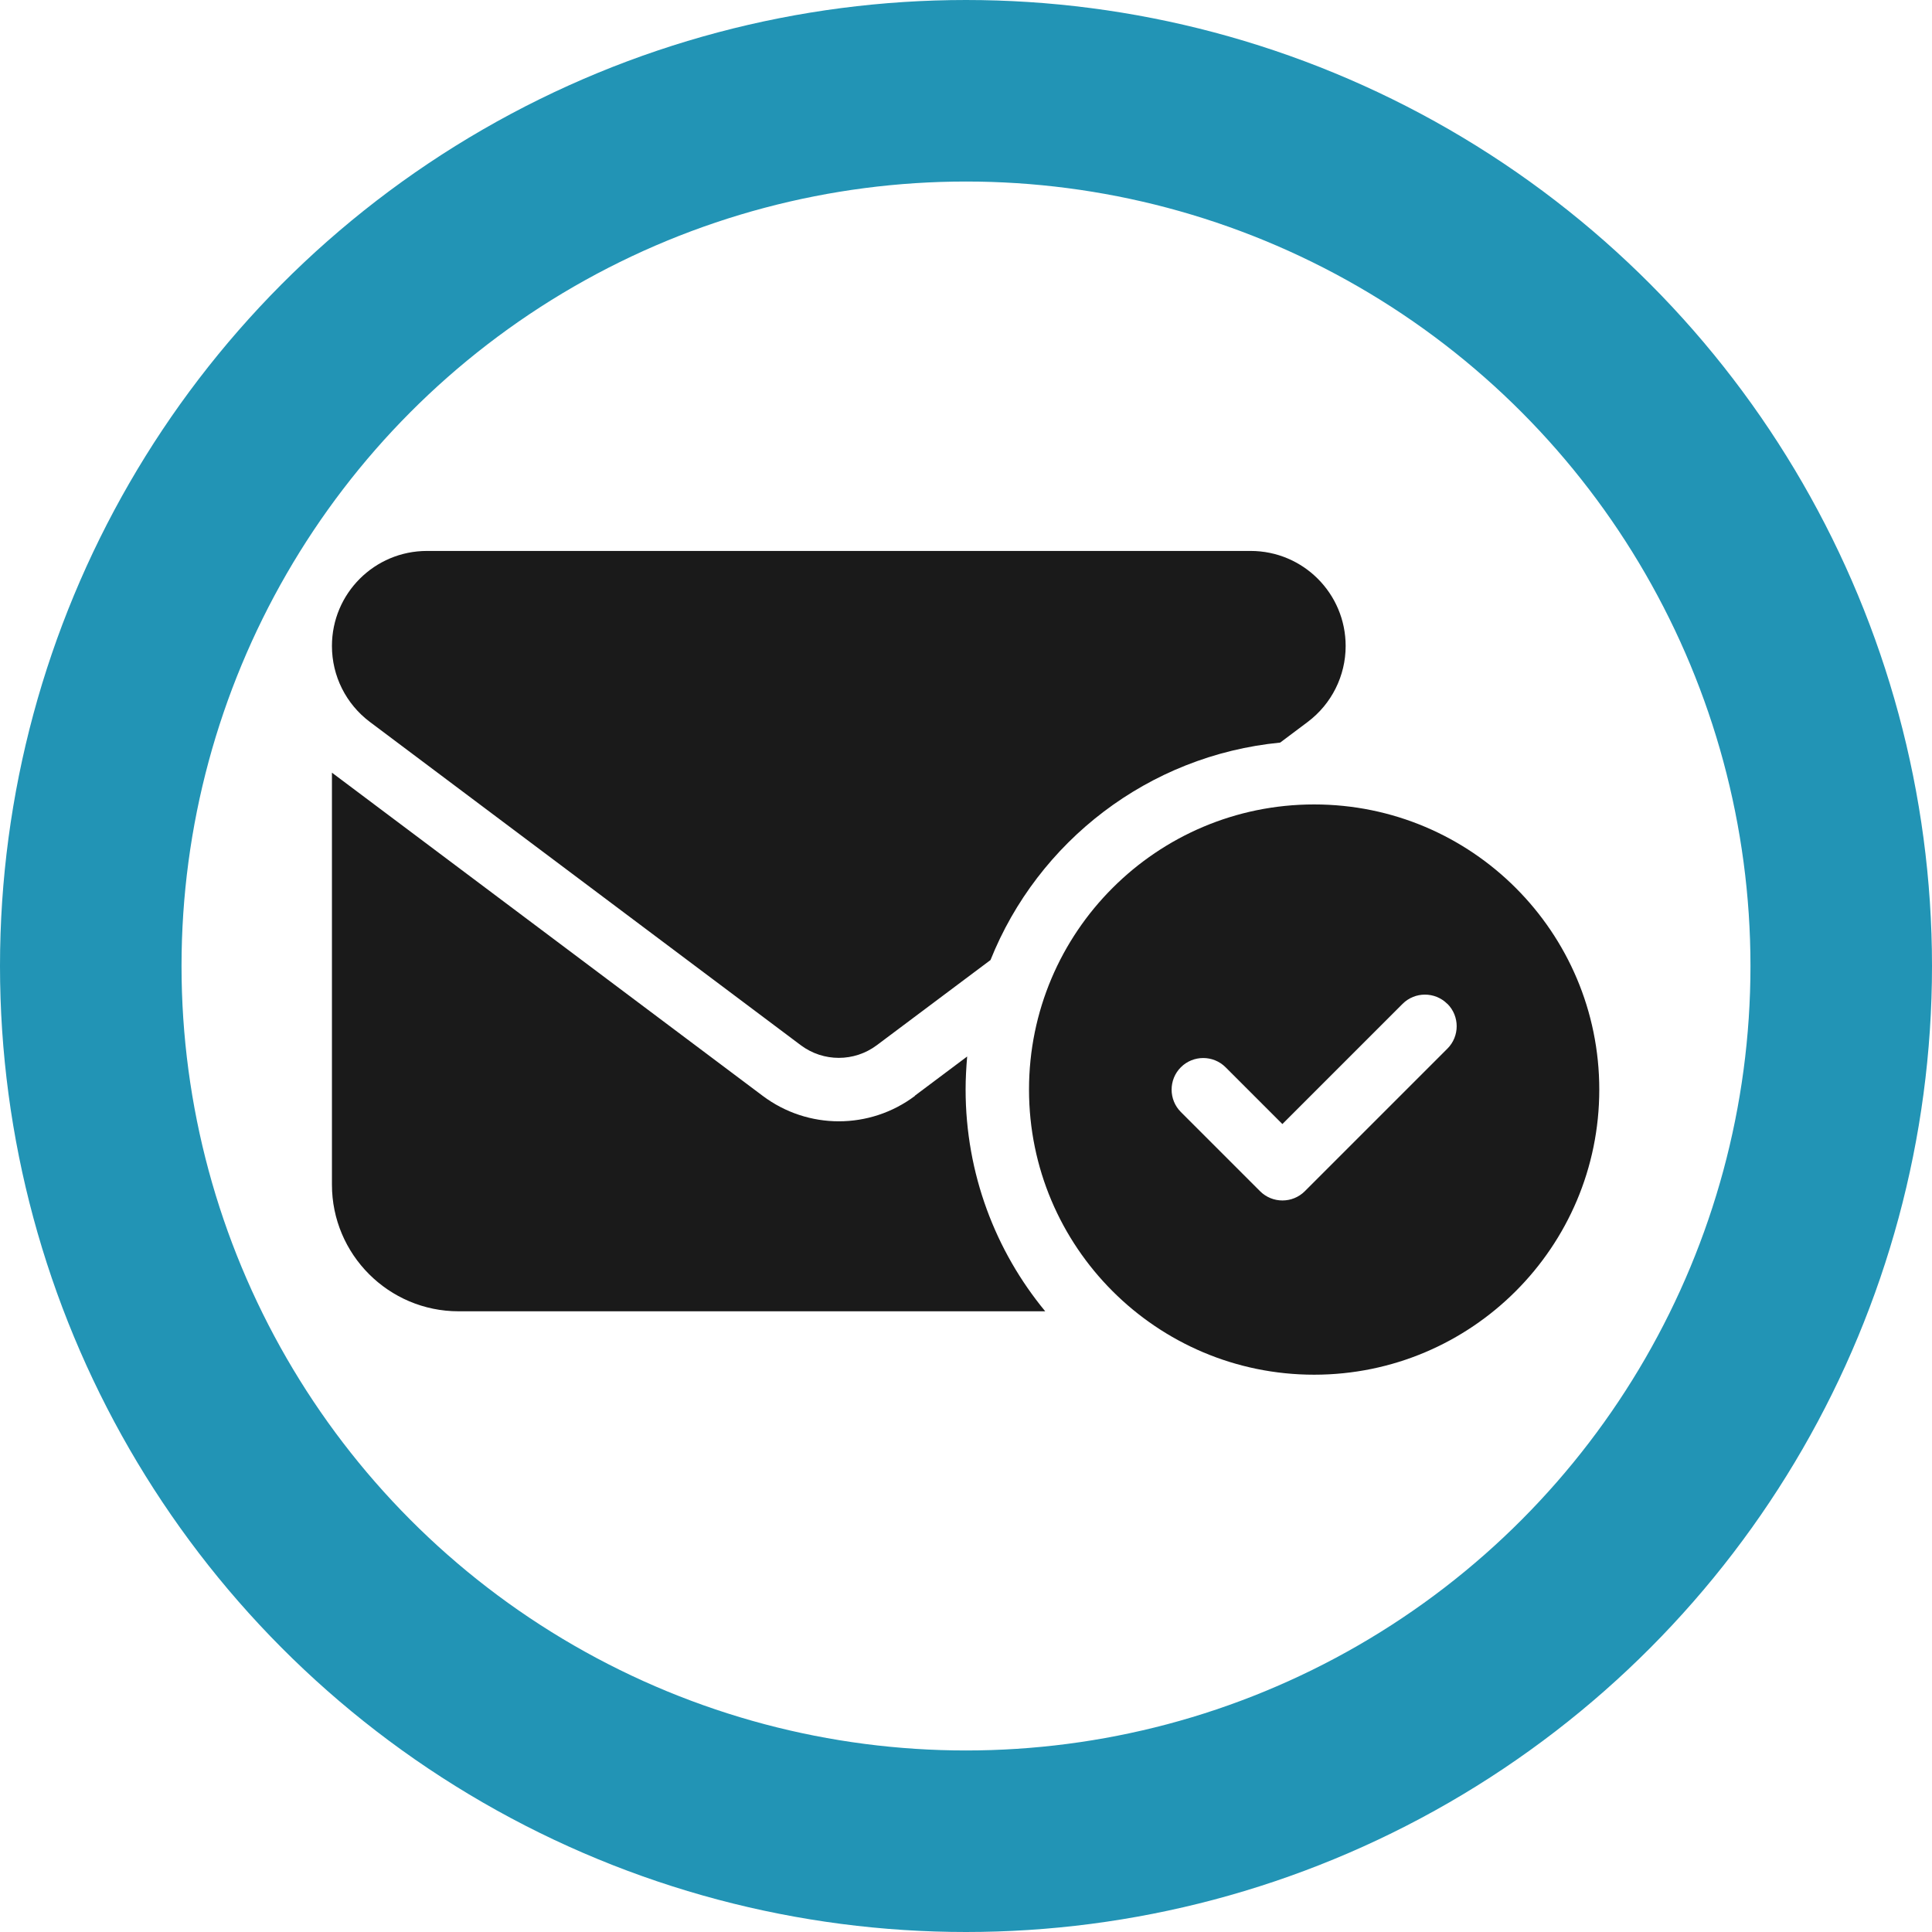
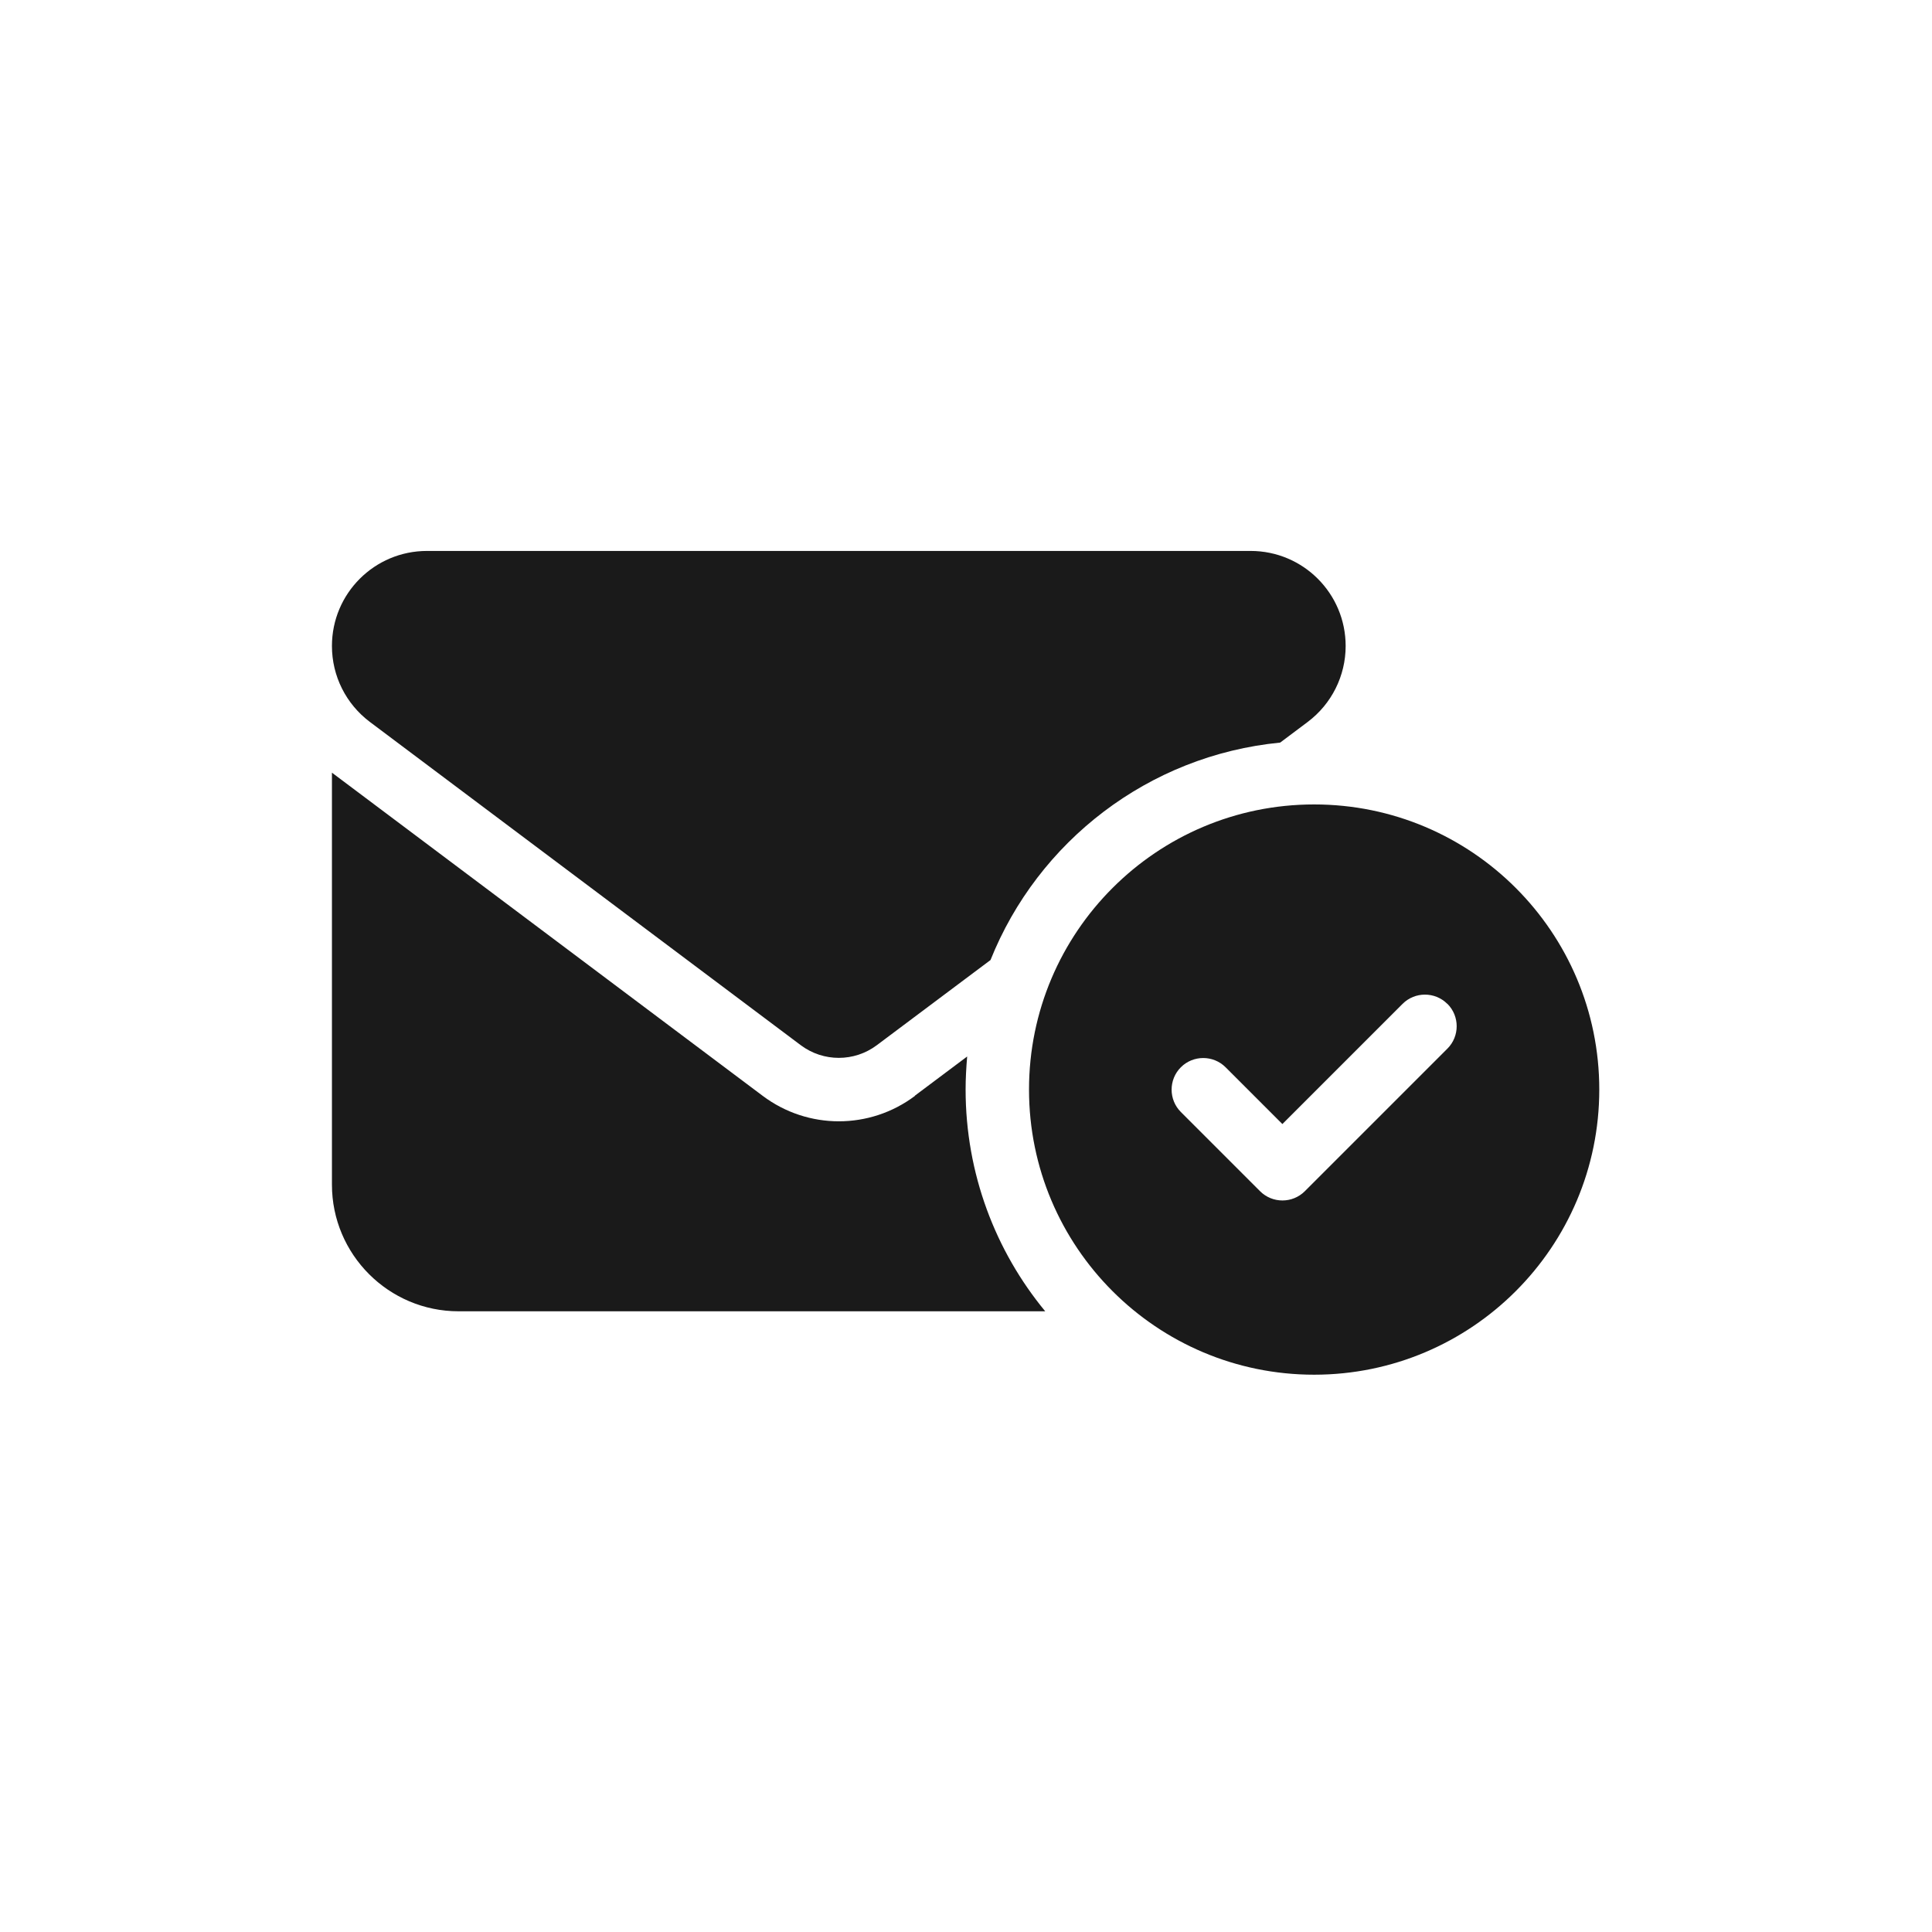
<svg xmlns="http://www.w3.org/2000/svg" id="Capa_2" viewBox="0 0 149 149">
  <defs>
    <style>.cls-1{fill:#1a1a1a;}.cls-2{fill:none;stroke:#2294b5;stroke-miterlimit:10;stroke-width:14px;}</style>
  </defs>
  <g id="Capa_1-2">
-     <circle class="cls-2" cx="74.5" cy="74.5" r="67.5" />
    <path class="cls-1" d="m32.93,42.49c-4.05,0-7.33,3.28-7.33,7.33,0,2.31,1.08,4.47,2.93,5.86l33.23,24.93c1.74,1.3,4.12,1.3,5.86,0l8.77-6.57c3.65-9.13,12.17-15.78,22.34-16.77l2.12-1.59c1.85-1.39,2.93-3.56,2.93-5.86,0-4.05-3.28-7.33-7.33-7.33h-63.53Zm37.63,42.03c-3.48,2.61-8.25,2.61-11.73,0l-33.23-24.93v31.77c0,5.39,4.38,9.77,9.77,9.77h45.24c-3.83-4.64-6.14-10.61-6.14-17.11,0-.86.05-1.7.12-2.54l-4.03,3.02h0Zm52.78-.49c0-12.15-9.85-21.99-21.99-21.99s-21.99,9.85-21.99,21.99,9.85,21.99,21.99,21.99,21.99-9.85,21.99-21.99Zm-11.71-6.61c.95.95.95,2.5,0,3.45l-11,11c-.95.95-2.5.95-3.45,0l-6.11-6.11c-.95-.95-.95-2.5,0-3.45.95-.95,2.5-.95,3.45,0l4.38,4.38,9.27-9.27c.95-.95,2.5-.95,3.45,0h0Z" />
  </g>
</svg>